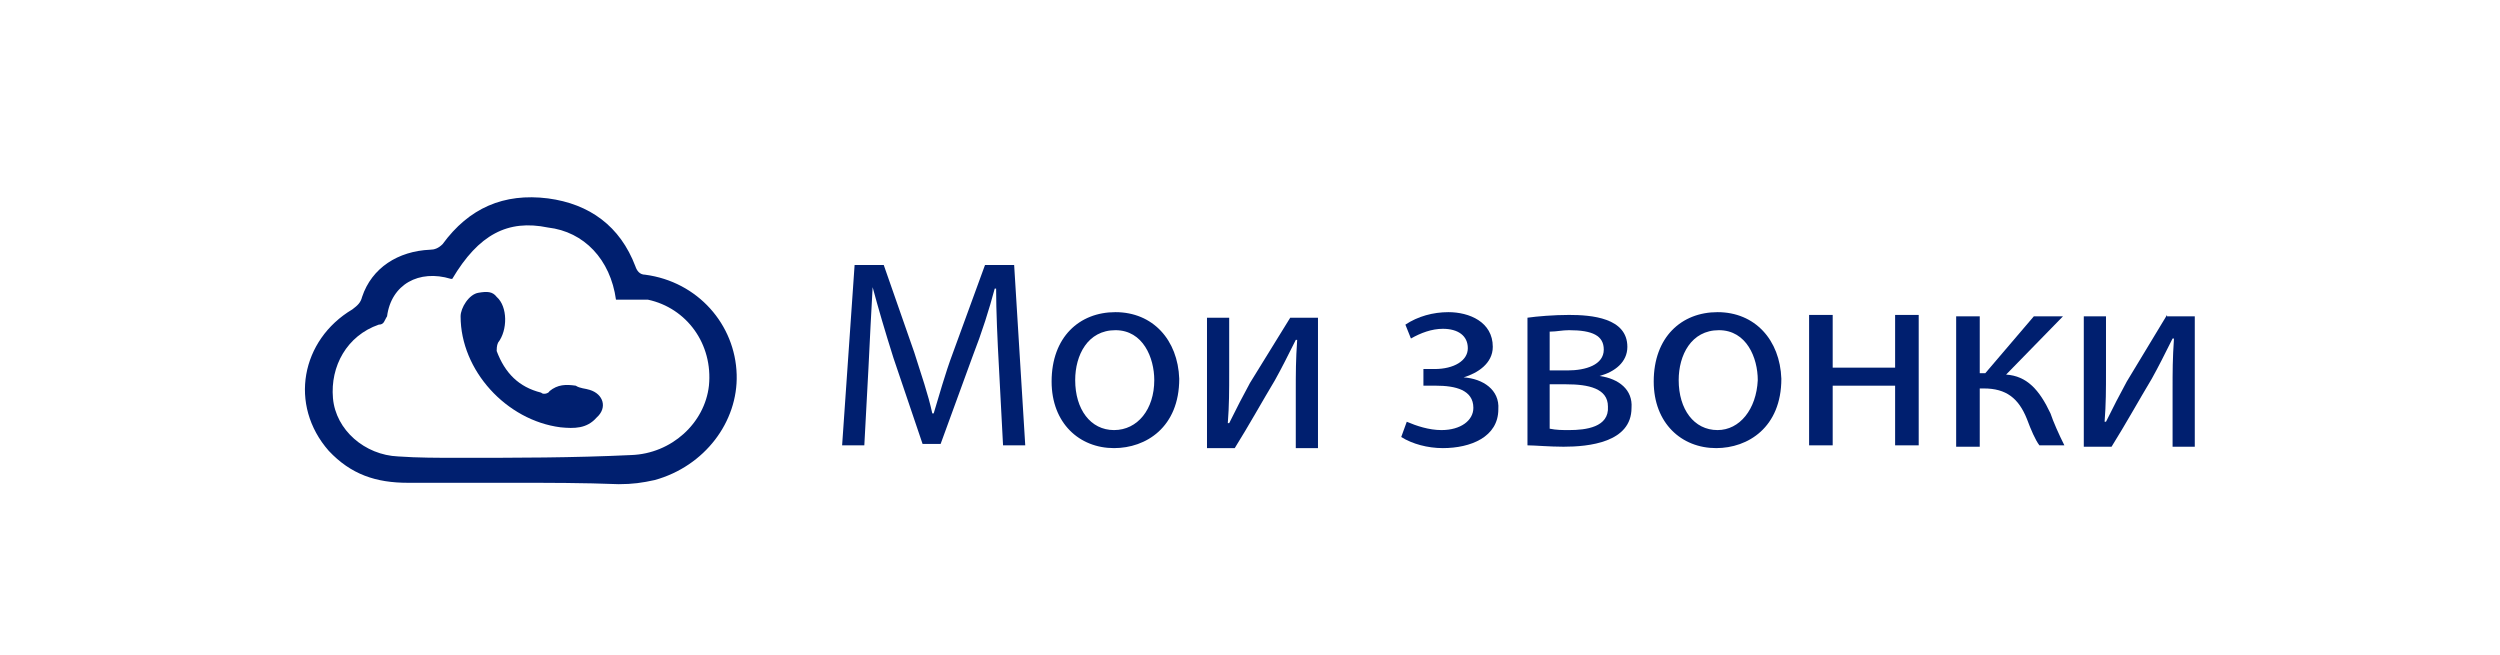
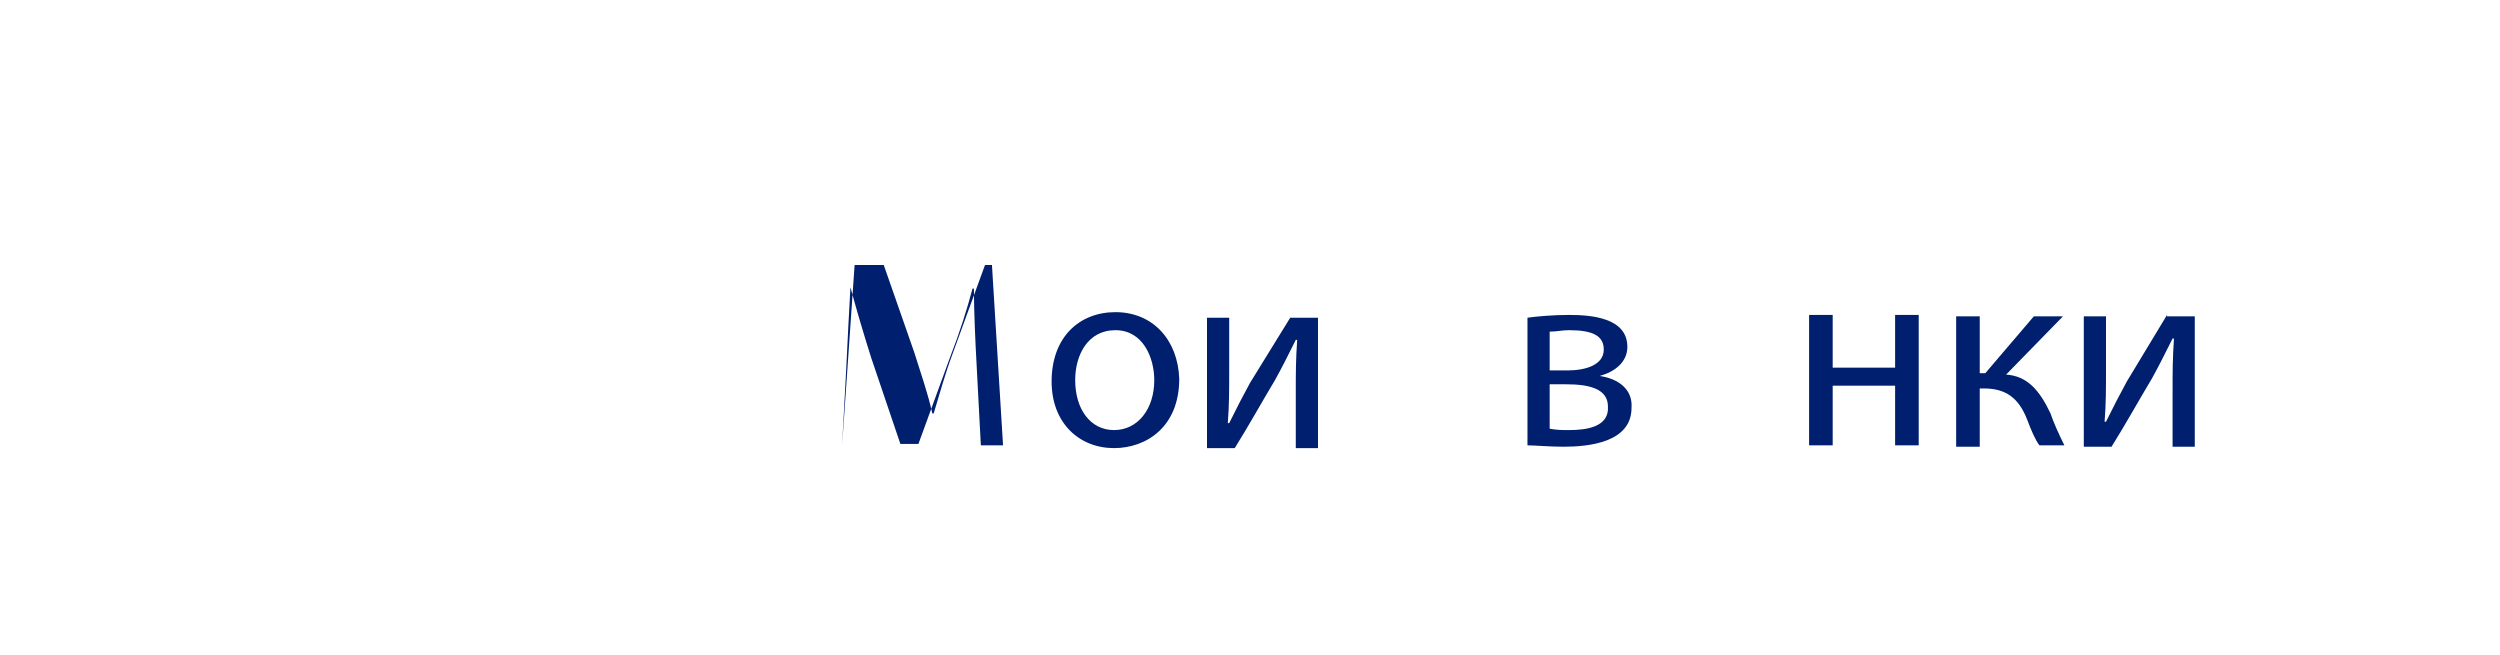
<svg xmlns="http://www.w3.org/2000/svg" id="Слой_1" x="0px" y="0px" viewBox="0 0 180.2 47.2" style="enable-background:new 0 0 180.2 47.2;" xml:space="preserve">
  <style type="text/css"> .st0{fill:#010202;} .st1{fill:#FFFFFF;} .st2{fill:#F47200;} .st3{fill:#001F6F;} </style>
  <g>
-     <path class="st3" d="M46.5,19.8c-0.4,0-0.6-0.3-0.7-0.6c-1.1-2.9-3.3-4.5-6.3-4.9c-3.2-0.4-5.7,0.7-7.6,3.3 C31.6,17.9,31.3,18,31,18c-2.3,0.1-4.2,1.3-4.9,3.4c-0.1,0.4-0.3,0.6-0.7,0.9c-3.7,2.2-4.6,6.9-1.7,10.2c1.6,1.7,3.4,2.3,5.7,2.3 c2.6,0,5,0,7.6,0s5,0,7.6,0.1c1,0,1.7-0.1,2.6-0.3c3.6-1,6-4.2,5.9-7.6C53,23.4,50.3,20.3,46.5,19.8z M51.1,27.8 c-0.3,2.7-2.7,4.9-5.6,5C41.3,33,37.2,33,33,33c-1.4,0-2.9,0-4.3-0.1c-2.4-0.1-4.5-1.9-4.7-4.2s1-4.5,3.3-5.3 c0.4,0,0.4-0.3,0.6-0.6c0.3-2.3,2.3-3.4,4.6-2.7c0.1,0,0.1,0,0.1,0c1.9-3.2,4-4.3,6.9-3.7c2.6,0.3,4.5,2.3,4.9,5.2 c0.7,0,1.4,0,2.3,0C49.5,22.2,51.4,24.8,51.1,27.8z" />
-     <path class="st3" d="M42.5,28.1c-0.3-0.1-0.7-0.1-1-0.3c-0.7-0.1-1.3-0.1-1.9,0.4c0,0.1-0.4,0.3-0.6,0.1c-1.6-0.4-2.6-1.4-3.2-3 c0-0.1,0-0.4,0.1-0.6c0.7-0.9,0.7-2.6-0.1-3.3c-0.3-0.4-0.7-0.4-1.3-0.3c-0.7,0.1-1.3,1.1-1.3,1.7c0,3.9,3.3,7.5,7.2,8 c1,0.1,1.9,0.1,2.6-0.7C43.8,29.4,43.5,28.4,42.5,28.1z" />
-     <path class="st3" d="M71,19.1l-2.3,6.3c-0.6,1.6-1,3.1-1.4,4.4h-0.1c-0.3-1.4-0.8-2.8-1.3-4.4l-2.2-6.3h-2.1l-0.9,13h1.6l0.3-5.6 c0.1-2,0.2-4.1,0.3-5.8h0c0.4,1.5,0.9,3.2,1.5,5.1l2.1,6.2h1.3l2.3-6.3c0.7-1.8,1.2-3.4,1.6-4.9h0.1c0,1.6,0.1,3.8,0.2,5.6l0.3,5.7 h1.6l-0.8-13H71z" />
+     <path class="st3" d="M71,19.1l-2.3,6.3c-0.6,1.6-1,3.1-1.4,4.4h-0.1c-0.3-1.4-0.8-2.8-1.3-4.4l-2.2-6.3h-2.1l-0.9,13l0.3-5.6 c0.1-2,0.2-4.1,0.3-5.8h0c0.4,1.5,0.9,3.2,1.5,5.1l2.1,6.2h1.3l2.3-6.3c0.7-1.8,1.2-3.4,1.6-4.9h0.1c0,1.6,0.1,3.8,0.2,5.6l0.3,5.7 h1.6l-0.8-13H71z" />
    <path class="st3" d="M80.4,22.5c-2.6,0-4.6,1.8-4.6,5c0,3,2,4.8,4.5,4.8c2.3,0,4.7-1.5,4.7-5C84.9,24.5,83.1,22.5,80.4,22.5z M80.3,31c-1.7,0-2.8-1.5-2.8-3.6c0-1.8,0.9-3.6,2.9-3.6c2,0,2.8,2,2.8,3.6C83.2,29.5,82,31,80.3,31z" />
    <path class="st3" d="M90.1,27.6c-0.6,1.1-0.9,1.7-1.5,2.9l-0.1,0c0.1-1.3,0.1-2.3,0.1-3.7v-3.9H87v9.4h2c1-1.6,2-3.4,2.9-4.9 c0.5-0.9,0.9-1.7,1.5-2.9h0.1c-0.1,1.5-0.1,2.3-0.1,3.8v4H95v-9.4h-2L90.1,27.6z" />
-     <path class="st3" d="M105.5,27.2L105.5,27.2c1-0.3,2.1-1,2.1-2.2c0-1.8-1.7-2.5-3.2-2.5c-1.1,0-2.2,0.3-3.1,0.9l0.4,1 c0.7-0.4,1.5-0.7,2.3-0.7c1.1,0,1.8,0.5,1.8,1.4c0,0.9-1,1.5-2.4,1.5h-0.8v1.2h0.9c1.4,0,2.7,0.3,2.7,1.6c0,0.9-0.9,1.6-2.3,1.6 c-0.9,0-1.8-0.3-2.5-0.6l-0.4,1.1c0.8,0.5,1.9,0.8,3,0.8c2,0,4-0.8,4-2.8C108.1,28.1,106.9,27.3,105.5,27.2z" />
    <path class="st3" d="M115.3,27.1L115.3,27.1c1.1-0.3,2-1,2-2.1c0-2.1-2.6-2.3-4.2-2.3c-1.1,0-2.3,0.1-3,0.2v9.2 c0.5,0,1.6,0.1,2.6,0.1c1.8,0,4.9-0.3,4.9-2.8C117.7,28.1,116.7,27.3,115.3,27.1z M111.8,23.9c0.4,0,0.8-0.1,1.3-0.1 c1.7,0,2.5,0.4,2.5,1.4c0,1.1-1.3,1.5-2.6,1.5h-1.3V23.9z M113.1,31c-0.5,0-0.9,0-1.4-0.1v-3.2h1.2c1.6,0,3,0.3,3,1.6 C116,30.8,114.3,31,113.1,31z" />
-     <path class="st3" d="M123.8,22.5c-2.6,0-4.6,1.8-4.6,5c0,3,2,4.8,4.5,4.8c2.3,0,4.7-1.5,4.7-5C128.3,24.5,126.5,22.5,123.8,22.5z M123.8,31c-1.7,0-2.8-1.5-2.8-3.6c0-1.8,0.9-3.6,2.9-3.6s2.8,2,2.8,3.6C126.6,29.5,125.4,31,123.8,31z" />
    <polygon class="st3" points="136.6,26.5 132.1,26.5 132.1,22.7 130.4,22.7 130.4,32.1 132.1,32.1 132.1,27.8 136.6,27.8 136.6,32.1 138.3,32.1 138.3,22.7 136.6,22.7 " />
    <path class="st3" d="M144.6,27l4.1-4.2h-2.1l-3.5,4.1h-0.4v-4.1H141v9.4h1.7V28h0.3c1.6,0,2.5,0.7,3.1,2.2c0.3,0.8,0.6,1.5,0.9,1.9 h1.8c-0.4-0.8-0.8-1.7-1-2.3C147,28.1,146.1,27.1,144.6,27z" />
    <path class="st3" d="M156.2,22.7l-2.9,4.8c-0.6,1.1-0.9,1.7-1.5,2.9l-0.1,0c0.1-1.3,0.1-2.3,0.1-3.7v-3.9h-1.6v9.4h2 c1-1.6,2-3.4,2.9-4.9c0.5-0.9,0.9-1.7,1.5-2.9h0.1c-0.1,1.5-0.1,2.3-0.1,3.8v4h1.6v-9.4H156.2z" />
  </g>
</svg>